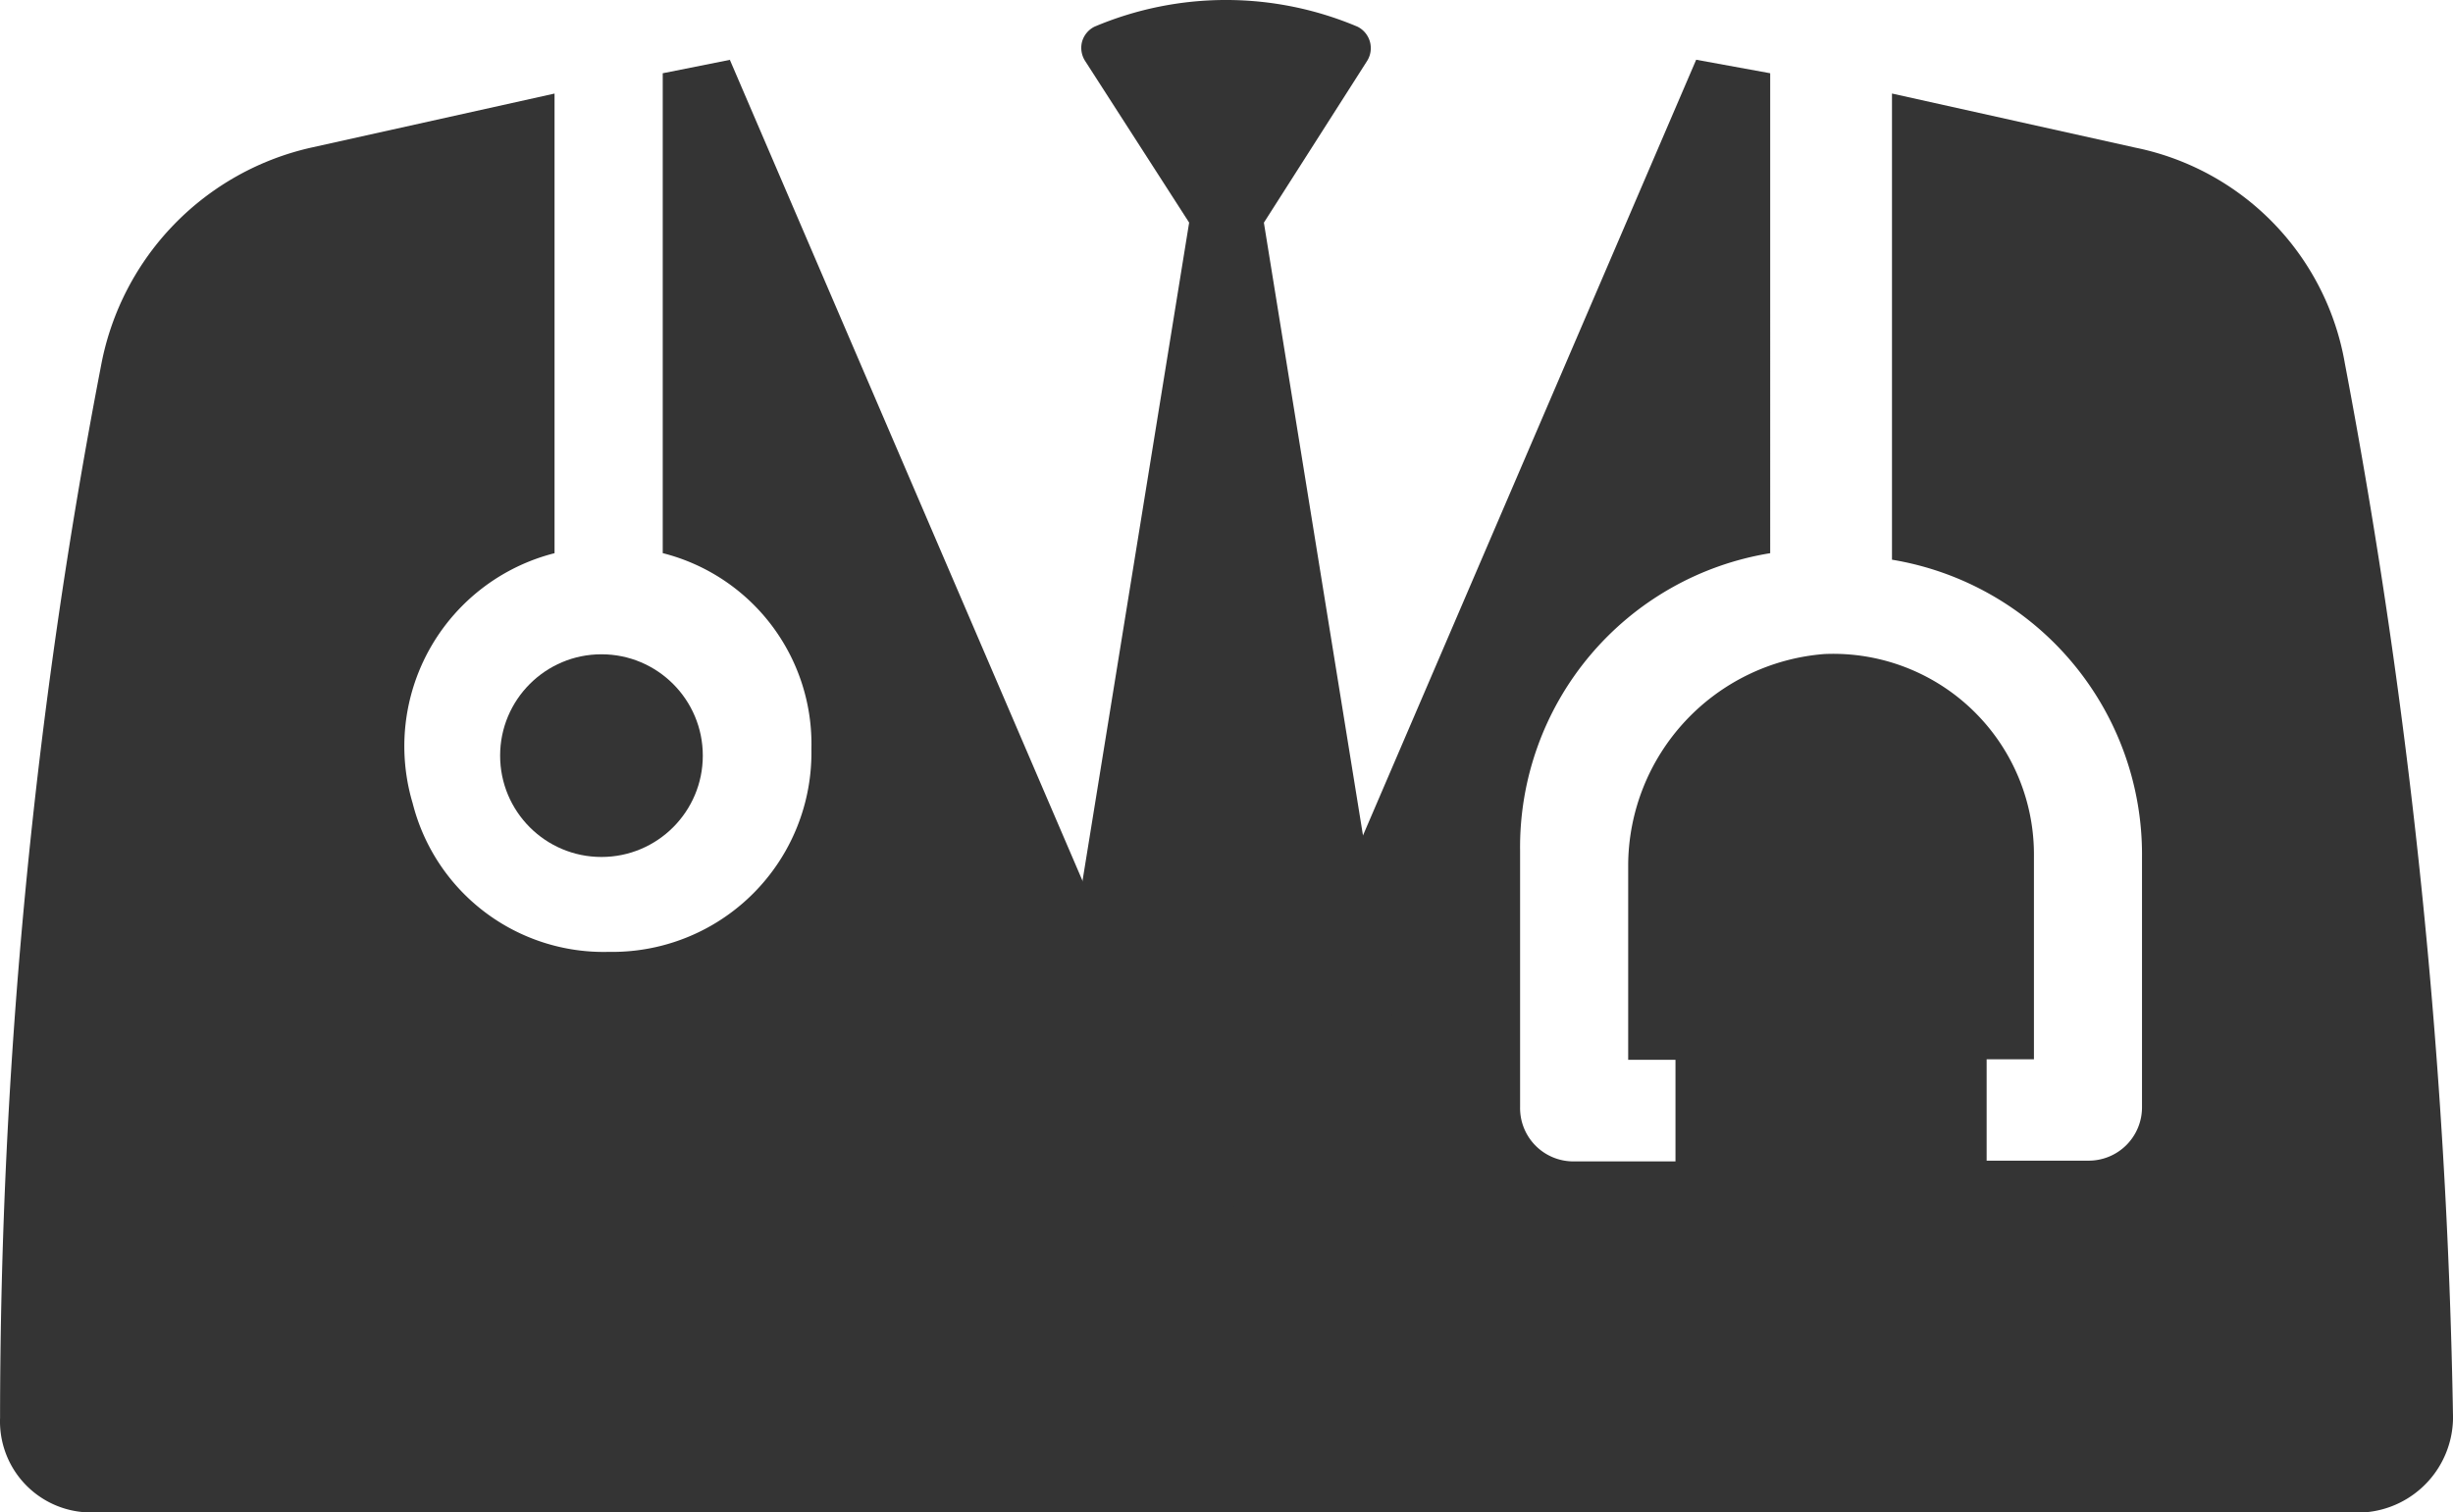
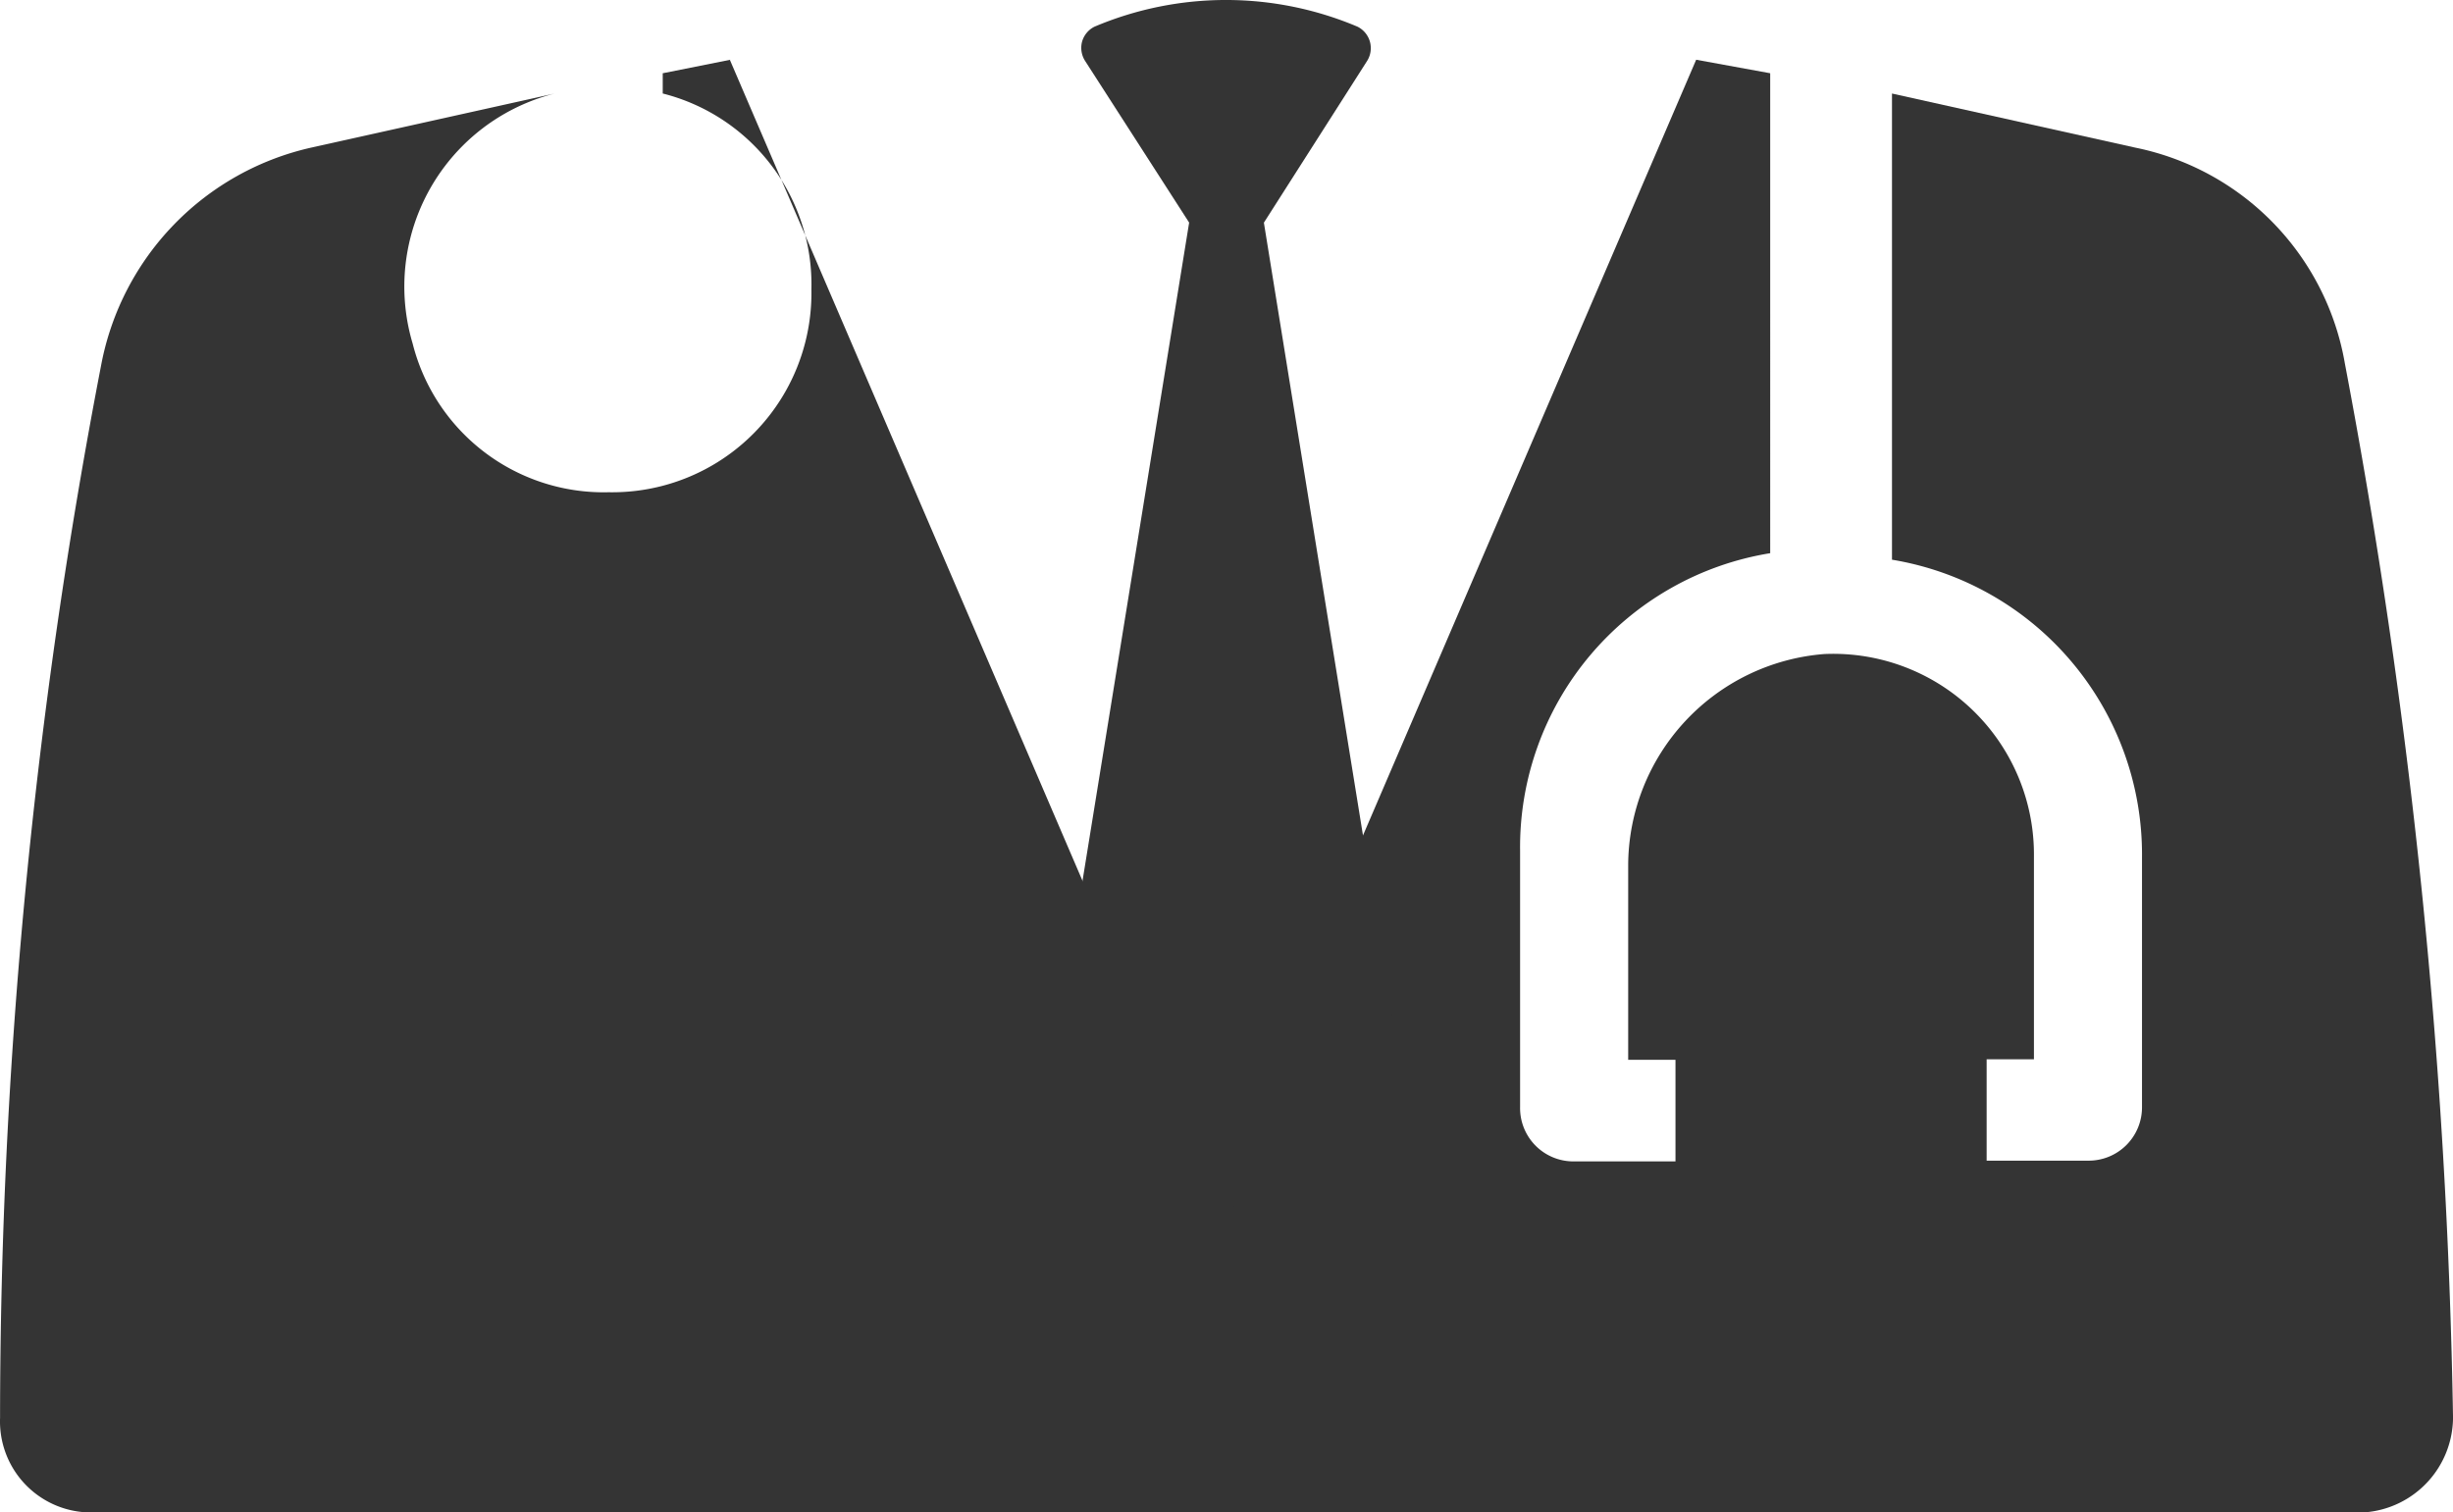
<svg xmlns="http://www.w3.org/2000/svg" id="Group_53" data-name="Group 53" width="78.835" height="48.607" viewBox="0 0 78.835 48.607">
  <g id="Group_52" data-name="Group 52" transform="translate(0 1.92)">
    <g id="Group_51" data-name="Group 51">
-       <path id="Path_17" data-name="Path 17" d="M25.953,4.5l13.9,32.361h0V51.187H5.325A2.927,2.927,0,0,1,2.5,48.147a179.016,179.016,0,0,1,3.258-33.88A8.843,8.843,0,0,1,12.5,7.324L20.32,5.587h0V20.359h0a6.4,6.4,0,0,0-4.56,8.035,6.33,6.33,0,0,0,6.3,4.778,6.4,6.4,0,0,0,6.515-6.515,6.33,6.33,0,0,0-4.778-6.3h0V4.934h0L25.972,4.5Z" transform="translate(-2.498 -4.5)" fill="#343434" />
+       <path id="Path_17" data-name="Path 17" d="M25.953,4.5l13.9,32.361h0V51.187H5.325A2.927,2.927,0,0,1,2.5,48.147a179.016,179.016,0,0,1,3.258-33.88A8.843,8.843,0,0,1,12.5,7.324L20.32,5.587h0h0a6.4,6.4,0,0,0-4.56,8.035,6.33,6.33,0,0,0,6.3,4.778,6.4,6.4,0,0,0,6.515-6.515,6.33,6.33,0,0,0-4.778-6.3h0V4.934h0L25.972,4.5Z" transform="translate(-2.498 -4.5)" fill="#343434" />
      <path id="Path_18" data-name="Path 18" d="M35.1,4.5l2.379.434h0V20.359h0a9.573,9.573,0,0,0-8.038,9.559v8.251a1.713,1.713,0,0,0,1.737,1.737h3.257V36.64H32.915v-6.3a6.839,6.839,0,0,1,6.3-6.74,6.449,6.449,0,0,1,6.74,6.515v6.51h-1.52v3.257h3.256a1.713,1.713,0,0,0,1.737-1.727V30.123a9.6,9.6,0,0,0-8.035-9.555h0V5.586h0l7.816,1.738a8.564,8.564,0,0,1,6.74,6.943,199.179,199.179,0,0,1,3.475,33.877A3.073,3.073,0,0,1,56.6,51.184H21.2V36.861h0Z" transform="translate(19.412 -4.5)" fill="#343434" />
-       <circle id="Ellipse_2" data-name="Ellipse 2" cx="3.257" cy="3.257" r="3.257" transform="translate(16.073 19.108)" fill="#343434" />
      <path id="Path_19" data-name="Path 19" d="M16.7,20v3.257h3.257V20Z" transform="translate(14.138 13.658)" fill="#343434" />
      <path id="Path_20" data-name="Path 20" d="M22.7,20v3.257h3.257V20Z" transform="translate(21.168 13.658)" fill="#343434" />
-       <path id="Path_21" data-name="Path 21" d="M16.7,23v3.257h3.257V23Z" transform="translate(14.138 17.172)" fill="#343434" />
      <path id="Path_22" data-name="Path 22" d="M22.7,23v3.257h3.257V23Z" transform="translate(21.168 17.172)" fill="#343434" />
      <rect id="Rectangle_51" data-name="Rectangle 51" width="7.065" height="14.331" transform="translate(34.816 32.355)" fill="#343434" />
    </g>
  </g>
  <path id="Path_23" data-name="Path 23" d="M23.435,38.816a.771.771,0,0,1-.55-.228l-4.659-4.659a.781.781,0,0,1-.218-.674l4.228-26.1L18.9,1.971a.781.781,0,0,1-.107-.625.773.773,0,0,1,.4-.487,10.84,10.84,0,0,1,8.455,0,.771.771,0,0,1,.3,1.112L24.638,7.157l4.221,26.1a.781.781,0,0,1-.218.674l-4.659,4.659a.771.771,0,0,1-.547.226Z" transform="translate(15.981 -0.001)" fill="#343434" />
</svg>